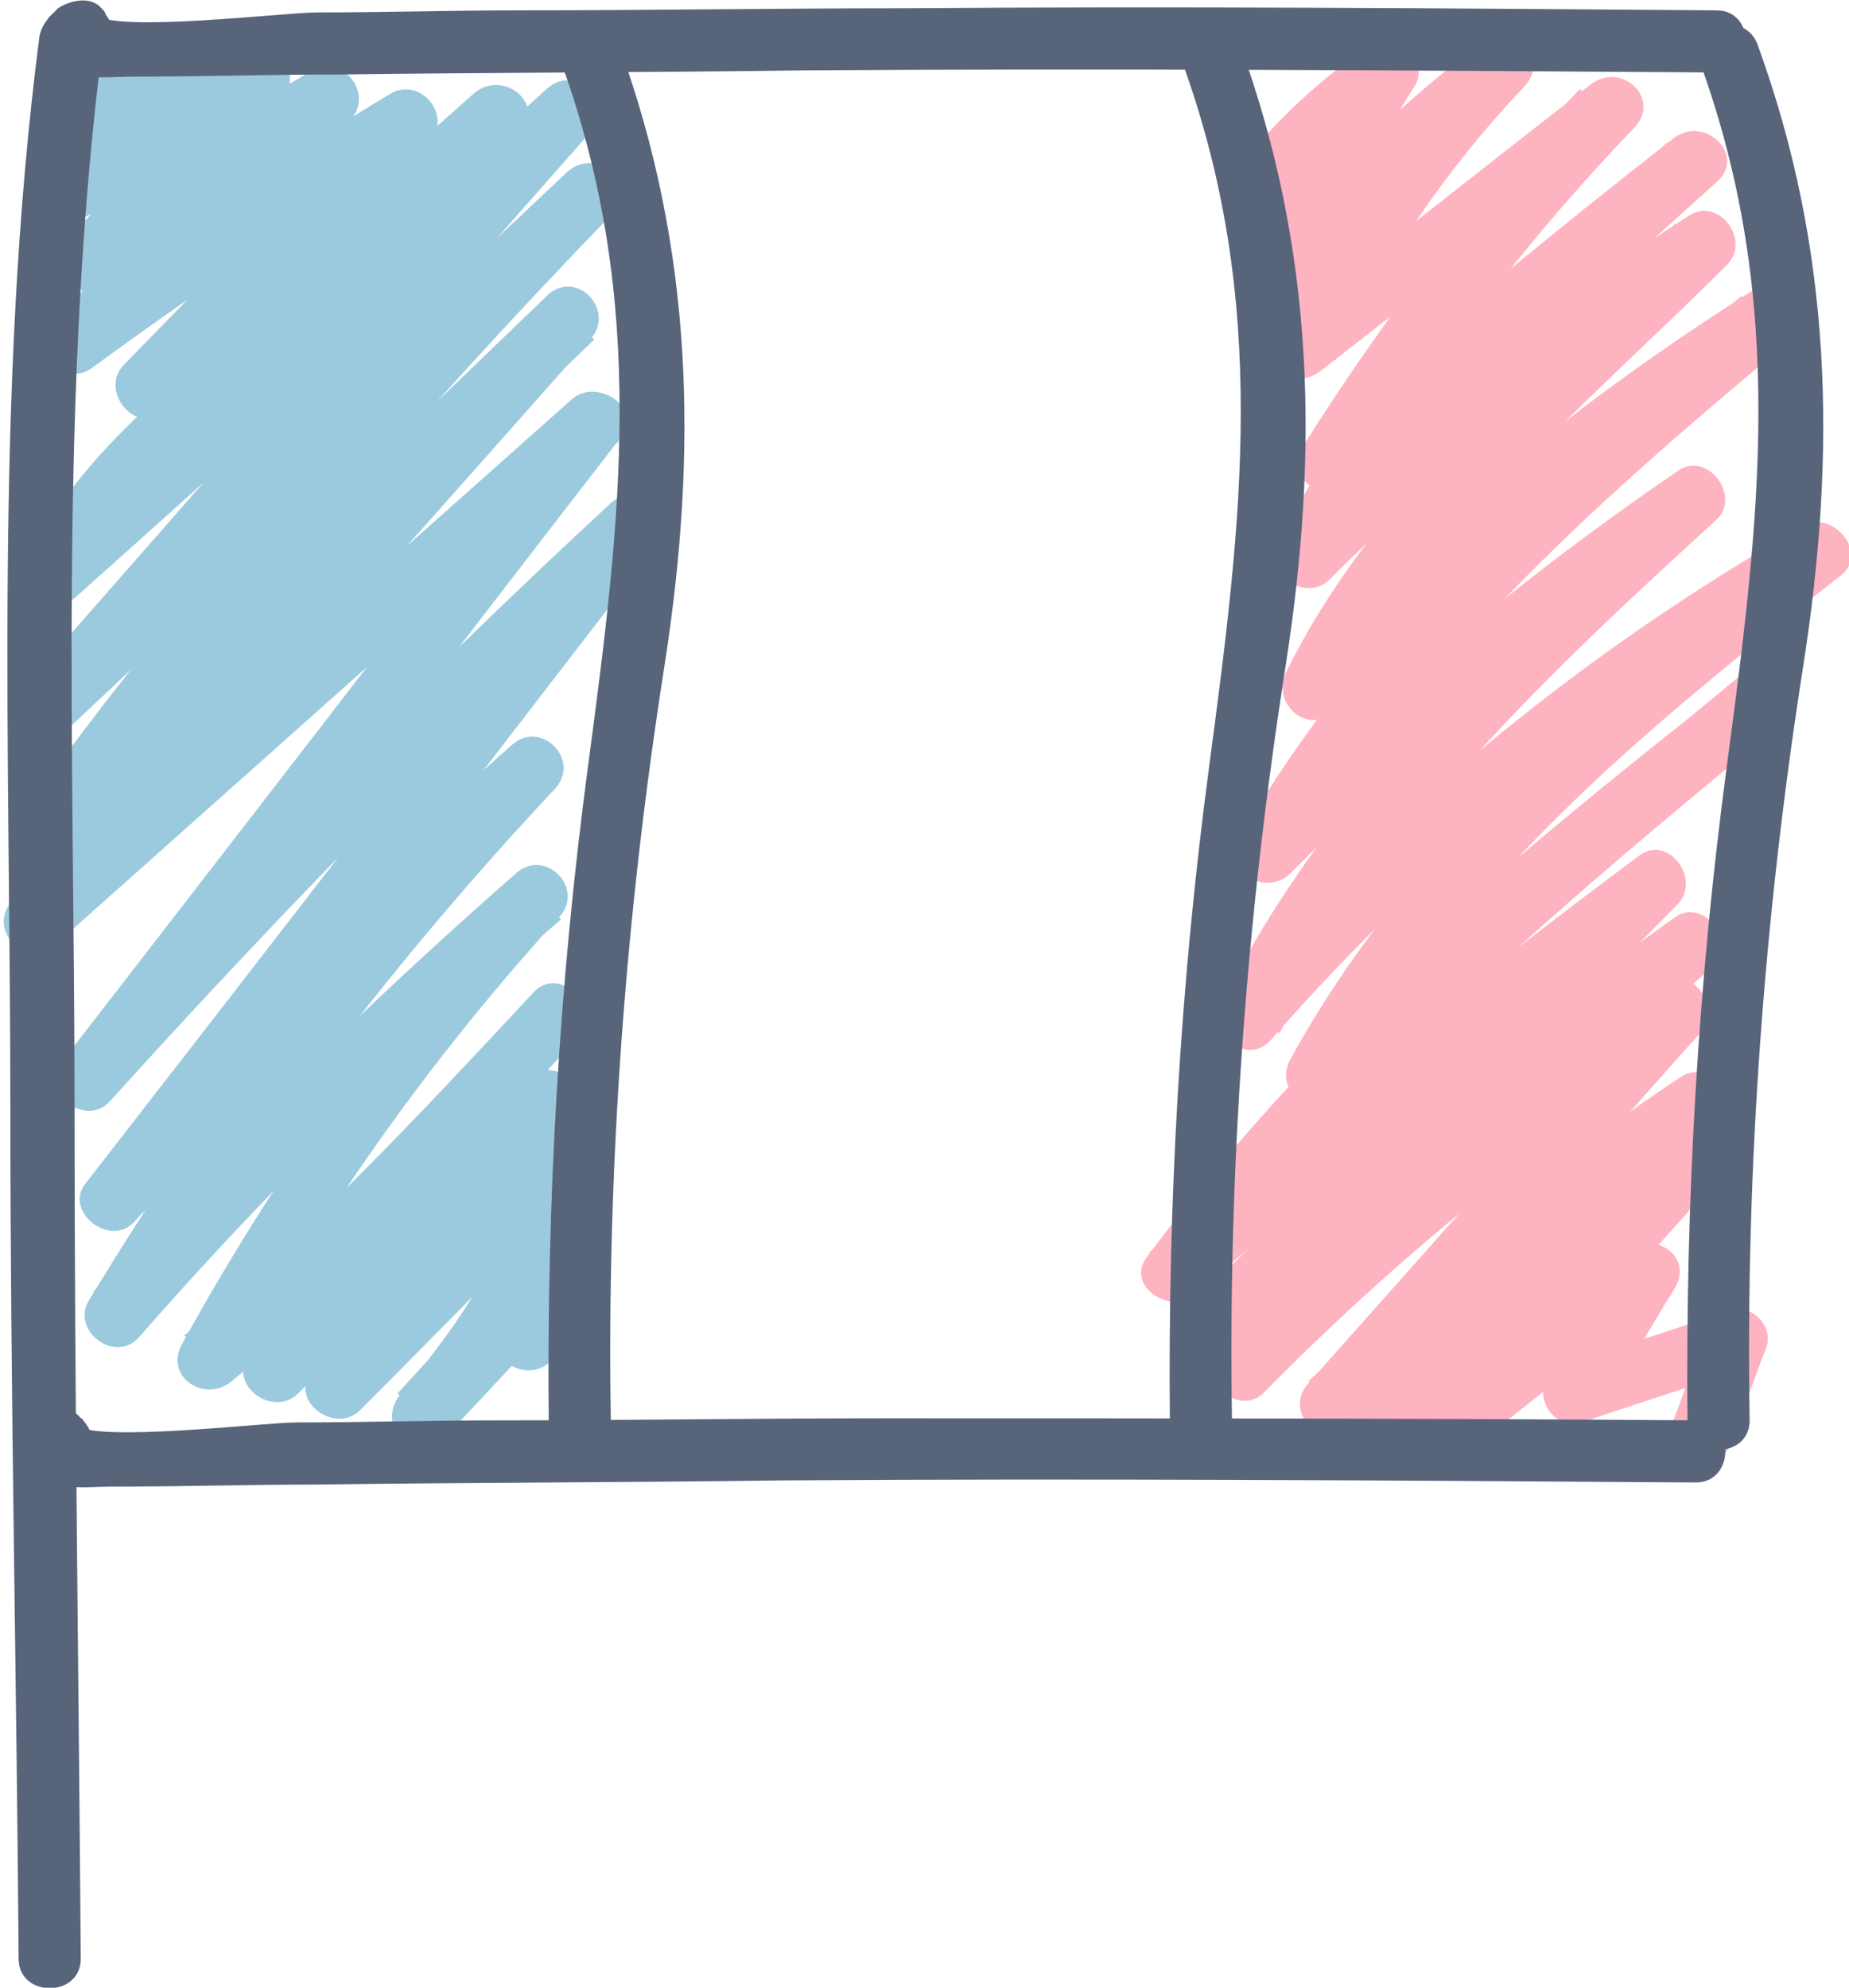
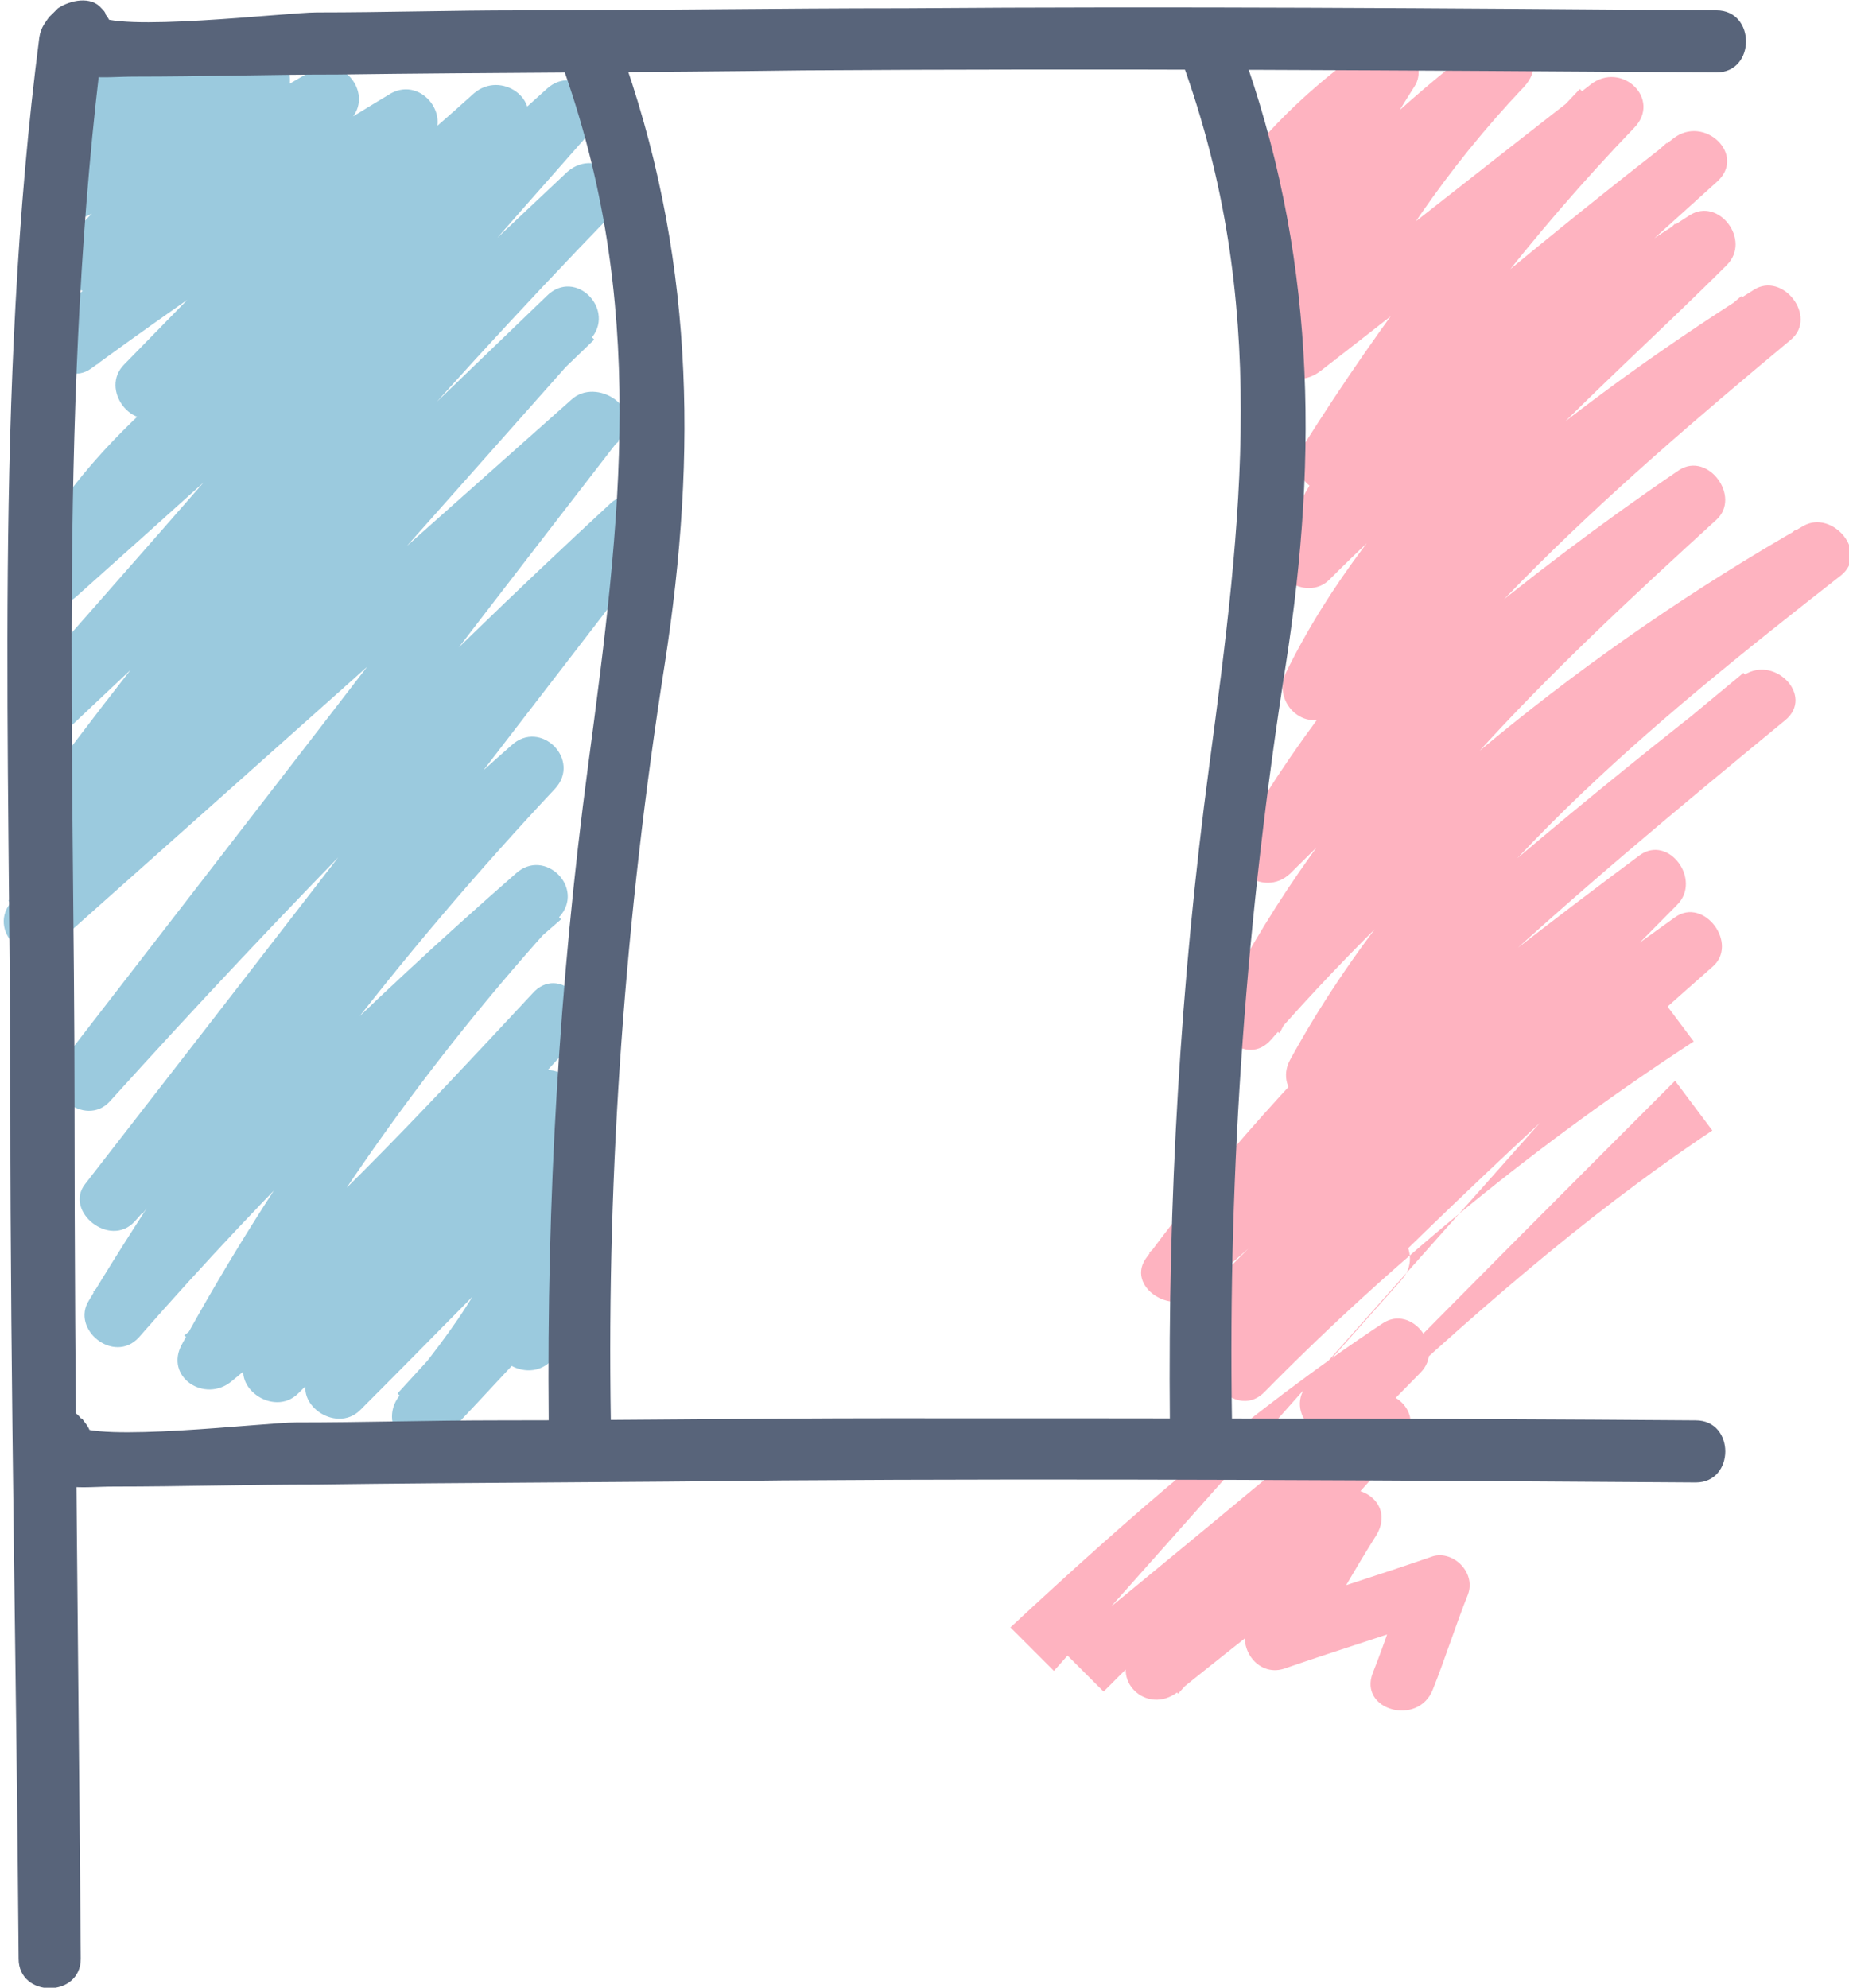
<svg xmlns="http://www.w3.org/2000/svg" version="1.1" id="Шар_1" x="0px" y="0px" viewBox="0 0 89.3 96" style="enable-background:new 0 0 89.3 96;" xml:space="preserve">
  <style type="text/css">
	.st0{fill:#9BCADE;}
	.st1{fill:#FEB3C0;}
	.st2{fill:#58647A;}
</style>
  <g>
    <g>
      <path class="st0" d="M4.8,6.6c1.7-0.3,1.7-0.3,3.3-1.1C7.5,4.7,6.9,3.9,6.3,3.2c-1.5,1.6-2.8,3.3-4,5.1c-0.9,1.5,1.2,3,2.4,1.8    c2.4-2.4,5-3.9,8.3-4.8c-0.5-0.8-1-1.7-1.5-2.5C8.7,5.8,6,8.7,3.2,11.6c-1.3,1.4,0.7,3.3,2.1,2.1c3.6-2.9,7.3-5.5,11.3-7.7    c-0.6-0.8-1.2-1.6-1.8-2.4c-4.1,3.9-8.2,7.9-12.2,11.8c-1.2,1.1,0.4,3.4,1.8,2.4c5.2-3.8,10.5-7.4,16-10.7    c-0.6-0.8-1.2-1.6-1.8-2.4C14.4,9,10.2,13.3,6,17.6c-1.2,1.2,0.4,3.3,1.8,2.4c6-4,11.7-8.5,17.2-13.3c-0.8-0.6-1.6-1.2-2.4-1.8    C17.2,13.9,6.2,17.5,1.3,27c-0.8,1.5,1.1,3,2.4,1.8C12,21.4,20.2,13.9,28.5,6.4c-0.7-0.7-1.4-1.4-2.1-2.1    c-8.3,9.5-16.6,19.1-25,28.6c-1.3,1.4,0.7,3.5,2.1,2.1c8.7-8.2,17.4-16.4,26-24.6c-0.7-0.7-1.4-1.4-2.1-2.1    C18.3,17.6,9.8,27.5,2,38c-1.1,1.4,1.2,3,2.4,1.8c8.1-7.8,16.2-15.6,24.3-23.4c-0.7-0.7-1.4-1.4-2.1-2.1    c-8.7,9.7-17.4,19.5-26,29.2c-1.3,1.4,0.7,3.4,2.1,2.1c9.1-8.1,18.2-16.2,27.2-24.3c-0.8-0.6-1.6-1.2-2.4-1.8    C19.3,30.2,11.1,40.8,2.9,51.4c-1,1.3,1.2,3.1,2.4,1.8c8.4-9.3,17.2-18.3,26.4-26.8c-0.8-0.6-1.6-1.2-2.4-1.8    C20.9,35.5,12.5,46.4,4.1,57.2c-1,1.3,1.2,3.1,2.4,1.8c6.4-7.2,12.9-14.4,20.2-20.8c-0.7-0.7-1.4-1.4-2.1-2.1    c-7.7,8.2-14.5,17.1-20.3,26.7c-0.9,1.4,1.2,3.1,2.4,1.8c6.3-7.2,13.1-13.9,20.4-20.2c-0.7-0.7-1.4-1.4-2.1-2.1    c-6.3,6.9-11.7,14.4-16.2,22.6c-0.9,1.6,1.1,2.9,2.4,1.8c6.1-5,11.4-10.8,16.7-16.6c-0.7-0.7-1.4-1.4-2.1-2.1    c-4.9,5.7-9.5,11.5-13.8,17.5c-1,1.4,1.2,3,2.4,1.8c4.5-4.4,8.9-8.8,13.4-13.1c-0.8-0.6-1.6-1.2-2.4-1.8    c-3.5,4.6-6.9,9.3-10.4,13.9c-1,1.4,1.2,3,2.4,1.8c3.4-3.4,6.8-6.9,10.2-10.3c-0.9-0.4-1.7-0.7-2.6-1.1c-0.5,4.2-3.1,7.5-5.7,10.7    c-1.2,1.5,0.8,3.6,2.1,2.1c2.2-2.3,4.4-4.7,6.5-7c-0.9-0.4-1.7-0.7-2.6-1.1c-0.4,0.9-0.7,1.7-1.1,2.6c-1.1,1.6,1.5,3.1,2.6,1.5    c1-1.4,1.3-2.5,1.5-4.1c0.1-1.3-1.7-2-2.6-1.1c-2.2,2.3-4.4,4.7-6.5,7c0.7,0.7,1.4,1.4,2.1,2.1c3.2-3.9,5.9-7.7,6.5-12.8    c0.2-1.3-1.7-1.9-2.6-1.1C21.8,59.1,18.4,62.5,15,66c0.8,0.6,1.6,1.2,2.4,1.8c3.5-4.6,6.9-9.3,10.4-13.9c1-1.4-1.2-3-2.4-1.8    c-4.5,4.4-8.9,8.8-13.4,13.1c0.8,0.6,1.6,1.2,2.4,1.8c4.2-5.8,8.7-11.5,13.4-16.9c1.2-1.5-0.8-3.6-2.1-2.1    C20.3,53.8,15,59.5,8.9,64.5c0.8,0.6,1.6,1.2,2.4,1.8c4.4-8,9.6-15.3,15.7-22c1.3-1.4-0.7-3.4-2.1-2.1c-7.2,6.3-14,13-20.4,20.2    c0.8,0.6,1.6,1.2,2.4,1.8c5.7-9.4,12.4-18.1,19.9-26.1c1.3-1.4-0.7-3.4-2.1-2.1c-7.3,6.4-13.8,13.6-20.2,20.8    c0.8,0.6,1.6,1.2,2.4,1.8C15.1,47.9,23.5,37,31.9,26.1c1.1-1.4-1.2-2.9-2.4-1.8c-9.2,8.5-18,17.5-26.4,26.8    c0.8,0.6,1.6,1.2,2.4,1.8C13.7,42.3,21.8,31.7,30,21.1c1.1-1.4-1.2-2.9-2.4-1.8C18.6,27.3,9.5,35.4,0.4,43.5    c0.7,0.7,1.4,1.4,2.1,2.1c8.7-9.7,17.4-19.5,26-29.2c1.3-1.4-0.7-3.5-2.1-2.1c-8.1,7.8-16.2,15.6-24.3,23.4    c0.8,0.6,1.6,1.2,2.4,1.8c7.7-10.2,16.1-19.9,25-29.1C30.9,9,28.9,7,27.4,8.3c-8.7,8.2-17.4,16.4-26,24.6c0.7,0.7,1.4,1.4,2.1,2.1    c8.3-9.5,16.6-19.1,25-28.6C29.8,5,27.8,3,26.4,4.3C18.1,11.8,9.8,19.2,1.6,26.7c0.8,0.6,1.6,1.2,2.4,1.8    c4.8-9.4,15.9-13.1,21.3-22.2c0.9-1.5-1.1-2.9-2.4-1.8c-5.2,4.7-10.7,8.9-16.6,12.8c0.6,0.8,1.2,1.6,1.8,2.4    c4.2-4.3,8.4-8.5,12.6-12.8c1.2-1.2-0.3-3.2-1.8-2.4c-5.5,3.3-10.9,6.9-16,10.7c0.6,0.8,1.2,1.6,1.8,2.4    c4.1-3.9,8.2-7.9,12.2-11.8c1.2-1.2-0.3-3.2-1.8-2.4C10.9,5.8,7,8.5,3.2,11.6c0.7,0.7,1.4,1.4,2.1,2.1c2.8-2.9,5.5-5.9,8.3-8.8    c1-1.1,0-2.9-1.5-2.5C8.4,3.5,5.3,5.3,2.5,8c0.8,0.6,1.6,1.2,2.4,1.8c1-1.6,2.2-3.1,3.5-4.5C9.6,4,8.1,2.2,6.6,2.9    C5.7,3.2,4.9,3.5,4,3.7C2.1,4.1,2.9,7,4.8,6.6L4.8,6.6z" />
    </g>
  </g>
  <g>
    <g>
-       <path class="st1" d="M62.6,9.1c1.5-1.6,2.8-2.9,4.6-4.1c-0.7-0.7-1.4-1.4-2.1-2.1c-2,3-3.5,6.1-4.6,9.5c-0.5,1.4,1.5,2.6,2.5,1.5    c3.1-3.5,6.4-6.6,10-9.4C72.4,3.7,71.7,3,71,2.3c-3.9,4.2-7.1,8.7-9.6,13.8c-0.8,1.6,1,2.9,2.4,1.8c4.9-3.8,9.8-7.7,14.7-11.5    C77.8,5.7,77,5,76.3,4.3c-5.1,5.3-9.5,11.1-13.4,17.3c-0.9,1.5,1.1,2.9,2.4,1.8c5.6-5,11.3-9.8,17.3-14.4    c-0.7-0.7-1.4-1.4-2.1-2.1c-4.1,3.6-8.2,7.2-12.3,10.9c-2.8,2.6-5.2,5.1-6.4,8.8C61.3,28,63.2,29,64.2,28    c5.6-5.6,11.8-10.5,18.5-14.8c-0.6-0.8-1.2-1.6-1.8-2.4c-6.7,6.7-14.6,13.1-18.8,21.7c-0.7,1.5,1.1,3.1,2.4,1.8    c6.4-6.8,13.5-12.7,21.4-17.6c-0.6-0.8-1.2-1.6-1.8-2.4C75,22.1,65.9,30,59.9,40.4c-0.9,1.5,1.1,3,2.4,1.8    c6.2-6.2,12.9-11.8,20.2-16.8c-0.6-0.8-1.2-1.6-1.8-2.4C72.3,30.6,64.1,38.3,59,48.4c-0.7,1.4,1.2,3.2,2.4,1.8    c7.8-8.9,16.9-16.3,27.1-22.2c-0.6-0.8-1.2-1.6-1.8-2.4c-9.3,7.4-18.6,15-24.4,25.6c-0.8,1.5,1.1,3,2.4,1.8    c6.9-6.4,14.1-12.6,21.6-18.4c-0.7-0.7-1.4-1.4-2.1-2.1c-10.4,8.6-20.7,17.3-28.8,28.2c-1.1,1.4,1.2,2.9,2.4,1.8    c7.4-6.6,15.1-12.8,23.1-18.7c-0.6-0.8-1.2-1.6-1.8-2.4c-7.3,7.3-14.5,14.6-21.8,21.9c-1.4,1.4,0.7,3.4,2.1,2.1    c7.5-6.4,15.1-12.9,23.2-18.6c-0.6-0.8-1.2-1.6-1.8-2.4C73.1,51.2,65.9,58,59,65.1c-1.3,1.4,0.8,3.5,2.1,2.1    c6.3-6.4,13.2-12,20.7-16.9c-0.6-0.8-1.2-1.6-1.8-2.4c-5.6,6.3-11.2,12.6-16.8,18.9c-1.3,1.4,0.7,3.4,2.1,2.1    c5.5-5.1,11.1-10.1,17.4-14.3c-0.6-0.8-1.2-1.6-1.8-2.4c-5.1,5.1-10.2,10.2-15.3,15.4c-1.4,1.4,0.7,3.3,2.1,2.1    c4.8-4,9.6-8,14.4-11.9c-0.7-0.7-1.4-1.4-2.1-2.1c-3.6,4-7.2,8-10.8,12c-1.3,1.5,0.6,3.3,2.1,2.1c3.1-2.5,6.2-4.9,9.3-7.4    c-0.8-0.6-1.6-1.2-2.4-1.8c-1.2,2-2.3,4-3.5,5.9c-0.6,1.1,0.4,2.6,1.7,2.2c2.6-0.9,5.2-1.7,7.8-2.6c-0.6-0.6-1.2-1.2-1.8-1.8    c-0.6,1.5-1.1,3.1-1.7,4.6c-0.7,1.8,2.2,2.6,2.9,0.8c0.6-1.5,1.1-3.1,1.7-4.6c0.4-1.1-0.8-2.2-1.8-1.8c-2.6,0.9-5.2,1.7-7.8,2.6    c0.6,0.7,1.1,1.5,1.7,2.2c1.2-2,2.3-4,3.5-5.9c0.9-1.6-1.1-2.8-2.4-1.8c-3.1,2.5-6.2,4.9-9.3,7.4c0.7,0.7,1.4,1.4,2.1,2.1    c3.6-4,7.2-8,10.8-12c1.3-1.5-0.6-3.3-2.1-2.1c-4.8,4-9.6,8-14.4,11.9c0.7,0.7,1.4,1.4,2.1,2.1c5.1-5.1,10.2-10.2,15.3-15.4    c1.2-1.2-0.4-3.3-1.8-2.4c-6.5,4.3-12.3,9.4-18,14.7c0.7,0.7,1.4,1.4,2.1,2.1c5.6-6.3,11.2-12.6,16.8-18.9    c1.1-1.2-0.3-3.3-1.8-2.4C72.6,52.8,65.5,58.6,59,65.1c0.7,0.7,1.4,1.4,2.1,2.1c6.9-7.1,14.1-13.9,21.6-20.5    c1.3-1.1-0.4-3.4-1.8-2.4c-8.3,5.9-16,12.5-23.8,19.1c0.7,0.7,1.4,1.4,2.1,2.1C66.5,58.3,73.8,51,81,43.7c1.2-1.2-0.4-3.4-1.8-2.4    c-8.2,6.1-16.1,12.5-23.7,19.2c0.8,0.6,1.6,1.2,2.4,1.8C65.8,51.7,76,43.2,86.2,34.8c1.5-1.2-0.6-3.3-2.1-2.1    C76.6,38.5,69.4,44.6,62.5,51c0.8,0.6,1.6,1.2,2.4,1.8c5.7-10.4,14.8-17.8,24-25c1.4-1.1-0.4-3.2-1.8-2.4    c-10.5,6-19.8,13.6-27.7,22.7c0.8,0.6,1.6,1.2,2.4,1.8c5-9.9,13-17.4,21.1-24.8c1.2-1.1-0.4-3.3-1.8-2.4    c-7.5,5.1-14.4,10.9-20.8,17.3c0.8,0.6,1.6,1.2,2.4,1.8c6-10.2,14.8-17.9,23.8-25.4c1.3-1.1-0.4-3.3-1.8-2.4    c-8.1,5.1-15.5,11.1-22,18.1c0.8,0.6,1.6,1.2,2.4,1.8c4-8.3,11.9-14.7,18.3-21.1c1.2-1.2-0.4-3.3-1.8-2.4    c-6.9,4.4-13.3,9.5-19.1,15.3c0.8,0.5,1.7,1,2.5,1.5c1.4-4.3,5.2-7,8.4-9.9c3.2-2.8,6.4-5.7,9.5-8.5c1.5-1.3-0.6-3.3-2.1-2.1    c-5.9,4.6-11.7,9.4-17.3,14.4c0.8,0.6,1.6,1.2,2.4,1.8c3.8-6,8.1-11.6,13-16.7c1.4-1.4-0.6-3.3-2.1-2.1    c-4.9,3.8-9.8,7.7-14.7,11.5c0.8,0.6,1.6,1.2,2.4,1.8c2.4-4.9,5.4-9.3,9.1-13.2c1.4-1.5-0.6-3.3-2.1-2.1c-3.7,2.8-7,6-10,9.4    c0.8,0.5,1.7,1,2.5,1.5c1.1-3.2,2.5-6,4.3-8.8c0.8-1.2-0.8-2.9-2.1-2.1c-1.9,1.4-3.6,2.8-5.2,4.6C59.2,8.4,61.3,10.5,62.6,9.1    L62.6,9.1z" />
+       <path class="st1" d="M62.6,9.1c1.5-1.6,2.8-2.9,4.6-4.1c-0.7-0.7-1.4-1.4-2.1-2.1c-2,3-3.5,6.1-4.6,9.5c-0.5,1.4,1.5,2.6,2.5,1.5    c3.1-3.5,6.4-6.6,10-9.4C72.4,3.7,71.7,3,71,2.3c-3.9,4.2-7.1,8.7-9.6,13.8c-0.8,1.6,1,2.9,2.4,1.8c4.9-3.8,9.8-7.7,14.7-11.5    C77.8,5.7,77,5,76.3,4.3c-5.1,5.3-9.5,11.1-13.4,17.3c-0.9,1.5,1.1,2.9,2.4,1.8c5.6-5,11.3-9.8,17.3-14.4    c-0.7-0.7-1.4-1.4-2.1-2.1c-4.1,3.6-8.2,7.2-12.3,10.9c-2.8,2.6-5.2,5.1-6.4,8.8C61.3,28,63.2,29,64.2,28    c5.6-5.6,11.8-10.5,18.5-14.8c-0.6-0.8-1.2-1.6-1.8-2.4c-6.7,6.7-14.6,13.1-18.8,21.7c-0.7,1.5,1.1,3.1,2.4,1.8    c6.4-6.8,13.5-12.7,21.4-17.6c-0.6-0.8-1.2-1.6-1.8-2.4C75,22.1,65.9,30,59.9,40.4c-0.9,1.5,1.1,3,2.4,1.8    c6.2-6.2,12.9-11.8,20.2-16.8c-0.6-0.8-1.2-1.6-1.8-2.4C72.3,30.6,64.1,38.3,59,48.4c-0.7,1.4,1.2,3.2,2.4,1.8    c7.8-8.9,16.9-16.3,27.1-22.2c-0.6-0.8-1.2-1.6-1.8-2.4c-9.3,7.4-18.6,15-24.4,25.6c-0.8,1.5,1.1,3,2.4,1.8    c6.9-6.4,14.1-12.6,21.6-18.4c-0.7-0.7-1.4-1.4-2.1-2.1c-10.4,8.6-20.7,17.3-28.8,28.2c-1.1,1.4,1.2,2.9,2.4,1.8    c7.4-6.6,15.1-12.8,23.1-18.7c-0.6-0.8-1.2-1.6-1.8-2.4c-7.3,7.3-14.5,14.6-21.8,21.9c-1.4,1.4,0.7,3.4,2.1,2.1    c7.5-6.4,15.1-12.9,23.2-18.6c-0.6-0.8-1.2-1.6-1.8-2.4C73.1,51.2,65.9,58,59,65.1c-1.3,1.4,0.8,3.5,2.1,2.1    c6.3-6.4,13.2-12,20.7-16.9c-0.6-0.8-1.2-1.6-1.8-2.4c-5.6,6.3-11.2,12.6-16.8,18.9c-1.3,1.4,0.7,3.4,2.1,2.1    c5.5-5.1,11.1-10.1,17.4-14.3c-0.6-0.8-1.2-1.6-1.8-2.4c-5.1,5.1-10.2,10.2-15.3,15.4c-1.4,1.4,0.7,3.3,2.1,2.1    c-0.7-0.7-1.4-1.4-2.1-2.1c-3.6,4-7.2,8-10.8,12c-1.3,1.5,0.6,3.3,2.1,2.1c3.1-2.5,6.2-4.9,9.3-7.4    c-0.8-0.6-1.6-1.2-2.4-1.8c-1.2,2-2.3,4-3.5,5.9c-0.6,1.1,0.4,2.6,1.7,2.2c2.6-0.9,5.2-1.7,7.8-2.6c-0.6-0.6-1.2-1.2-1.8-1.8    c-0.6,1.5-1.1,3.1-1.7,4.6c-0.7,1.8,2.2,2.6,2.9,0.8c0.6-1.5,1.1-3.1,1.7-4.6c0.4-1.1-0.8-2.2-1.8-1.8c-2.6,0.9-5.2,1.7-7.8,2.6    c0.6,0.7,1.1,1.5,1.7,2.2c1.2-2,2.3-4,3.5-5.9c0.9-1.6-1.1-2.8-2.4-1.8c-3.1,2.5-6.2,4.9-9.3,7.4c0.7,0.7,1.4,1.4,2.1,2.1    c3.6-4,7.2-8,10.8-12c1.3-1.5-0.6-3.3-2.1-2.1c-4.8,4-9.6,8-14.4,11.9c0.7,0.7,1.4,1.4,2.1,2.1c5.1-5.1,10.2-10.2,15.3-15.4    c1.2-1.2-0.4-3.3-1.8-2.4c-6.5,4.3-12.3,9.4-18,14.7c0.7,0.7,1.4,1.4,2.1,2.1c5.6-6.3,11.2-12.6,16.8-18.9    c1.1-1.2-0.3-3.3-1.8-2.4C72.6,52.8,65.5,58.6,59,65.1c0.7,0.7,1.4,1.4,2.1,2.1c6.9-7.1,14.1-13.9,21.6-20.5    c1.3-1.1-0.4-3.4-1.8-2.4c-8.3,5.9-16,12.5-23.8,19.1c0.7,0.7,1.4,1.4,2.1,2.1C66.5,58.3,73.8,51,81,43.7c1.2-1.2-0.4-3.4-1.8-2.4    c-8.2,6.1-16.1,12.5-23.7,19.2c0.8,0.6,1.6,1.2,2.4,1.8C65.8,51.7,76,43.2,86.2,34.8c1.5-1.2-0.6-3.3-2.1-2.1    C76.6,38.5,69.4,44.6,62.5,51c0.8,0.6,1.6,1.2,2.4,1.8c5.7-10.4,14.8-17.8,24-25c1.4-1.1-0.4-3.2-1.8-2.4    c-10.5,6-19.8,13.6-27.7,22.7c0.8,0.6,1.6,1.2,2.4,1.8c5-9.9,13-17.4,21.1-24.8c1.2-1.1-0.4-3.3-1.8-2.4    c-7.5,5.1-14.4,10.9-20.8,17.3c0.8,0.6,1.6,1.2,2.4,1.8c6-10.2,14.8-17.9,23.8-25.4c1.3-1.1-0.4-3.3-1.8-2.4    c-8.1,5.1-15.5,11.1-22,18.1c0.8,0.6,1.6,1.2,2.4,1.8c4-8.3,11.9-14.7,18.3-21.1c1.2-1.2-0.4-3.3-1.8-2.4    c-6.9,4.4-13.3,9.5-19.1,15.3c0.8,0.5,1.7,1,2.5,1.5c1.4-4.3,5.2-7,8.4-9.9c3.2-2.8,6.4-5.7,9.5-8.5c1.5-1.3-0.6-3.3-2.1-2.1    c-5.9,4.6-11.7,9.4-17.3,14.4c0.8,0.6,1.6,1.2,2.4,1.8c3.8-6,8.1-11.6,13-16.7c1.4-1.4-0.6-3.3-2.1-2.1    c-4.9,3.8-9.8,7.7-14.7,11.5c0.8,0.6,1.6,1.2,2.4,1.8c2.4-4.9,5.4-9.3,9.1-13.2c1.4-1.5-0.6-3.3-2.1-2.1c-3.7,2.8-7,6-10,9.4    c0.8,0.5,1.7,1,2.5,1.5c1.1-3.2,2.5-6,4.3-8.8c0.8-1.2-0.8-2.9-2.1-2.1c-1.9,1.4-3.6,2.8-5.2,4.6C59.2,8.4,61.3,10.5,62.6,9.1    L62.6,9.1z" />
    </g>
  </g>
  <g>
    <g>
      <path class="st2" d="M1.9,1.8c-2.2,17-1.4,34.6-1.4,51.7c0,13.7,0.3,27.4,0.4,41.1c0,1.9,3,1.9,3,0C3.8,80.9,3.6,67.2,3.6,53.5    c0-17.2-0.8-34.7,1.4-51.7C5.2-0.1,2.2-0.1,1.9,1.8L1.9,1.8z" />
    </g>
  </g>
  <g>
    <g>
      <path class="st2" d="M5.1,0.7C5.1,0.6,5,0.5,4.9,0.4C4.4-0.2,3.4,0,2.8,0.4C2.7,0.5,2.6,0.6,2.5,0.7c-0.6,0.5-0.5,1.6,0,2.1    c1.2,1.2,2.4,0.9,4,0.9c3.3,0,6.5-0.1,9.8-0.1c7.5-0.1,15-0.1,22.5-0.2c14.7-0.1,29.4,0,44.1,0.1c1.9,0,1.9-3,0-3    C69.8,0.4,56.8,0.3,43.7,0.4c-6.2,0-12.4,0.1-18.6,0.1c-3.3,0-6.5,0.1-9.8,0.1c-1.5,0-9.8,1-10.7,0.1c0,0.7,0,1.4,0,2.1    c0.1-0.1,0.2-0.2,0.3-0.3c-0.7,0-1.4,0-2.1,0C2.9,2.6,2.9,2.7,3,2.8C4.2,4.3,6.3,2.2,5.1,0.7L5.1,0.7z" />
    </g>
  </g>
  <g>
    <g>
      <path class="st2" d="M4.1,68.7c-0.1-0.1-0.1-0.2-0.2-0.2c-0.5-0.7-1.6-0.5-2.1,0c-0.1,0.1-0.2,0.2-0.3,0.3c-0.6,0.5-0.5,1.6,0,2.1    c1.2,1.2,2.4,0.9,4,0.9c3.3,0,6.5-0.1,9.8-0.1c7.5-0.1,15-0.1,22.5-0.2c14.7-0.1,29.4,0,44.1,0.1c1.9,0,1.9-3,0-3    c-13.1-0.1-26.1-0.1-39.2-0.1c-6.2,0-12.4,0.1-18.6,0.1c-3.3,0-6.5,0.1-9.8,0.1c-1.5,0-9.8,1-10.7,0.1c0,0.7,0,1.4,0,2.1    c0.1-0.1,0.2-0.2,0.3-0.3c-0.7,0-1.4,0-2.1,0c0.1,0.1,0.1,0.2,0.2,0.2C3.2,72.3,5.3,70.2,4.1,68.7L4.1,68.7z" />
    </g>
  </g>
  <g>
    <g>
-       <path class="st2" d="M82.1,3c4.2,11.6,2.9,22,1.3,34c-1.4,10.5-2,21-1.9,31.6c0,1.9,3,1.9,3,0c-0.2-12.2,0.7-24.4,2.6-36.5    c1.6-10.3,1.4-20-2.2-29.9C84.3,0.4,81.4,1.2,82.1,3L82.1,3z" />
-     </g>
+       </g>
  </g>
  <g>
    <g>
      <path class="st2" d="M57.1,3c4.2,11.6,2.9,22,1.3,34c-1.4,10.5-2,21-1.9,31.6c0,1.9,3,1.9,3,0c-0.2-12.2,0.7-24.4,2.6-36.5    c1.6-10.3,1.4-20-2.2-29.9C59.3,0.4,56.4,1.2,57.1,3L57.1,3z" />
    </g>
  </g>
  <g>
    <g>
      <path class="st2" d="M27.1,3c4.2,11.6,2.9,22,1.3,34c-1.4,10.5-2,21-1.9,31.6c0,1.9,3,1.9,3,0c-0.2-12.2,0.7-24.4,2.6-36.5    c1.6-10.3,1.4-20-2.2-29.9C29.3,0.4,26.4,1.2,27.1,3L27.1,3z" />
    </g>
  </g>
</svg>